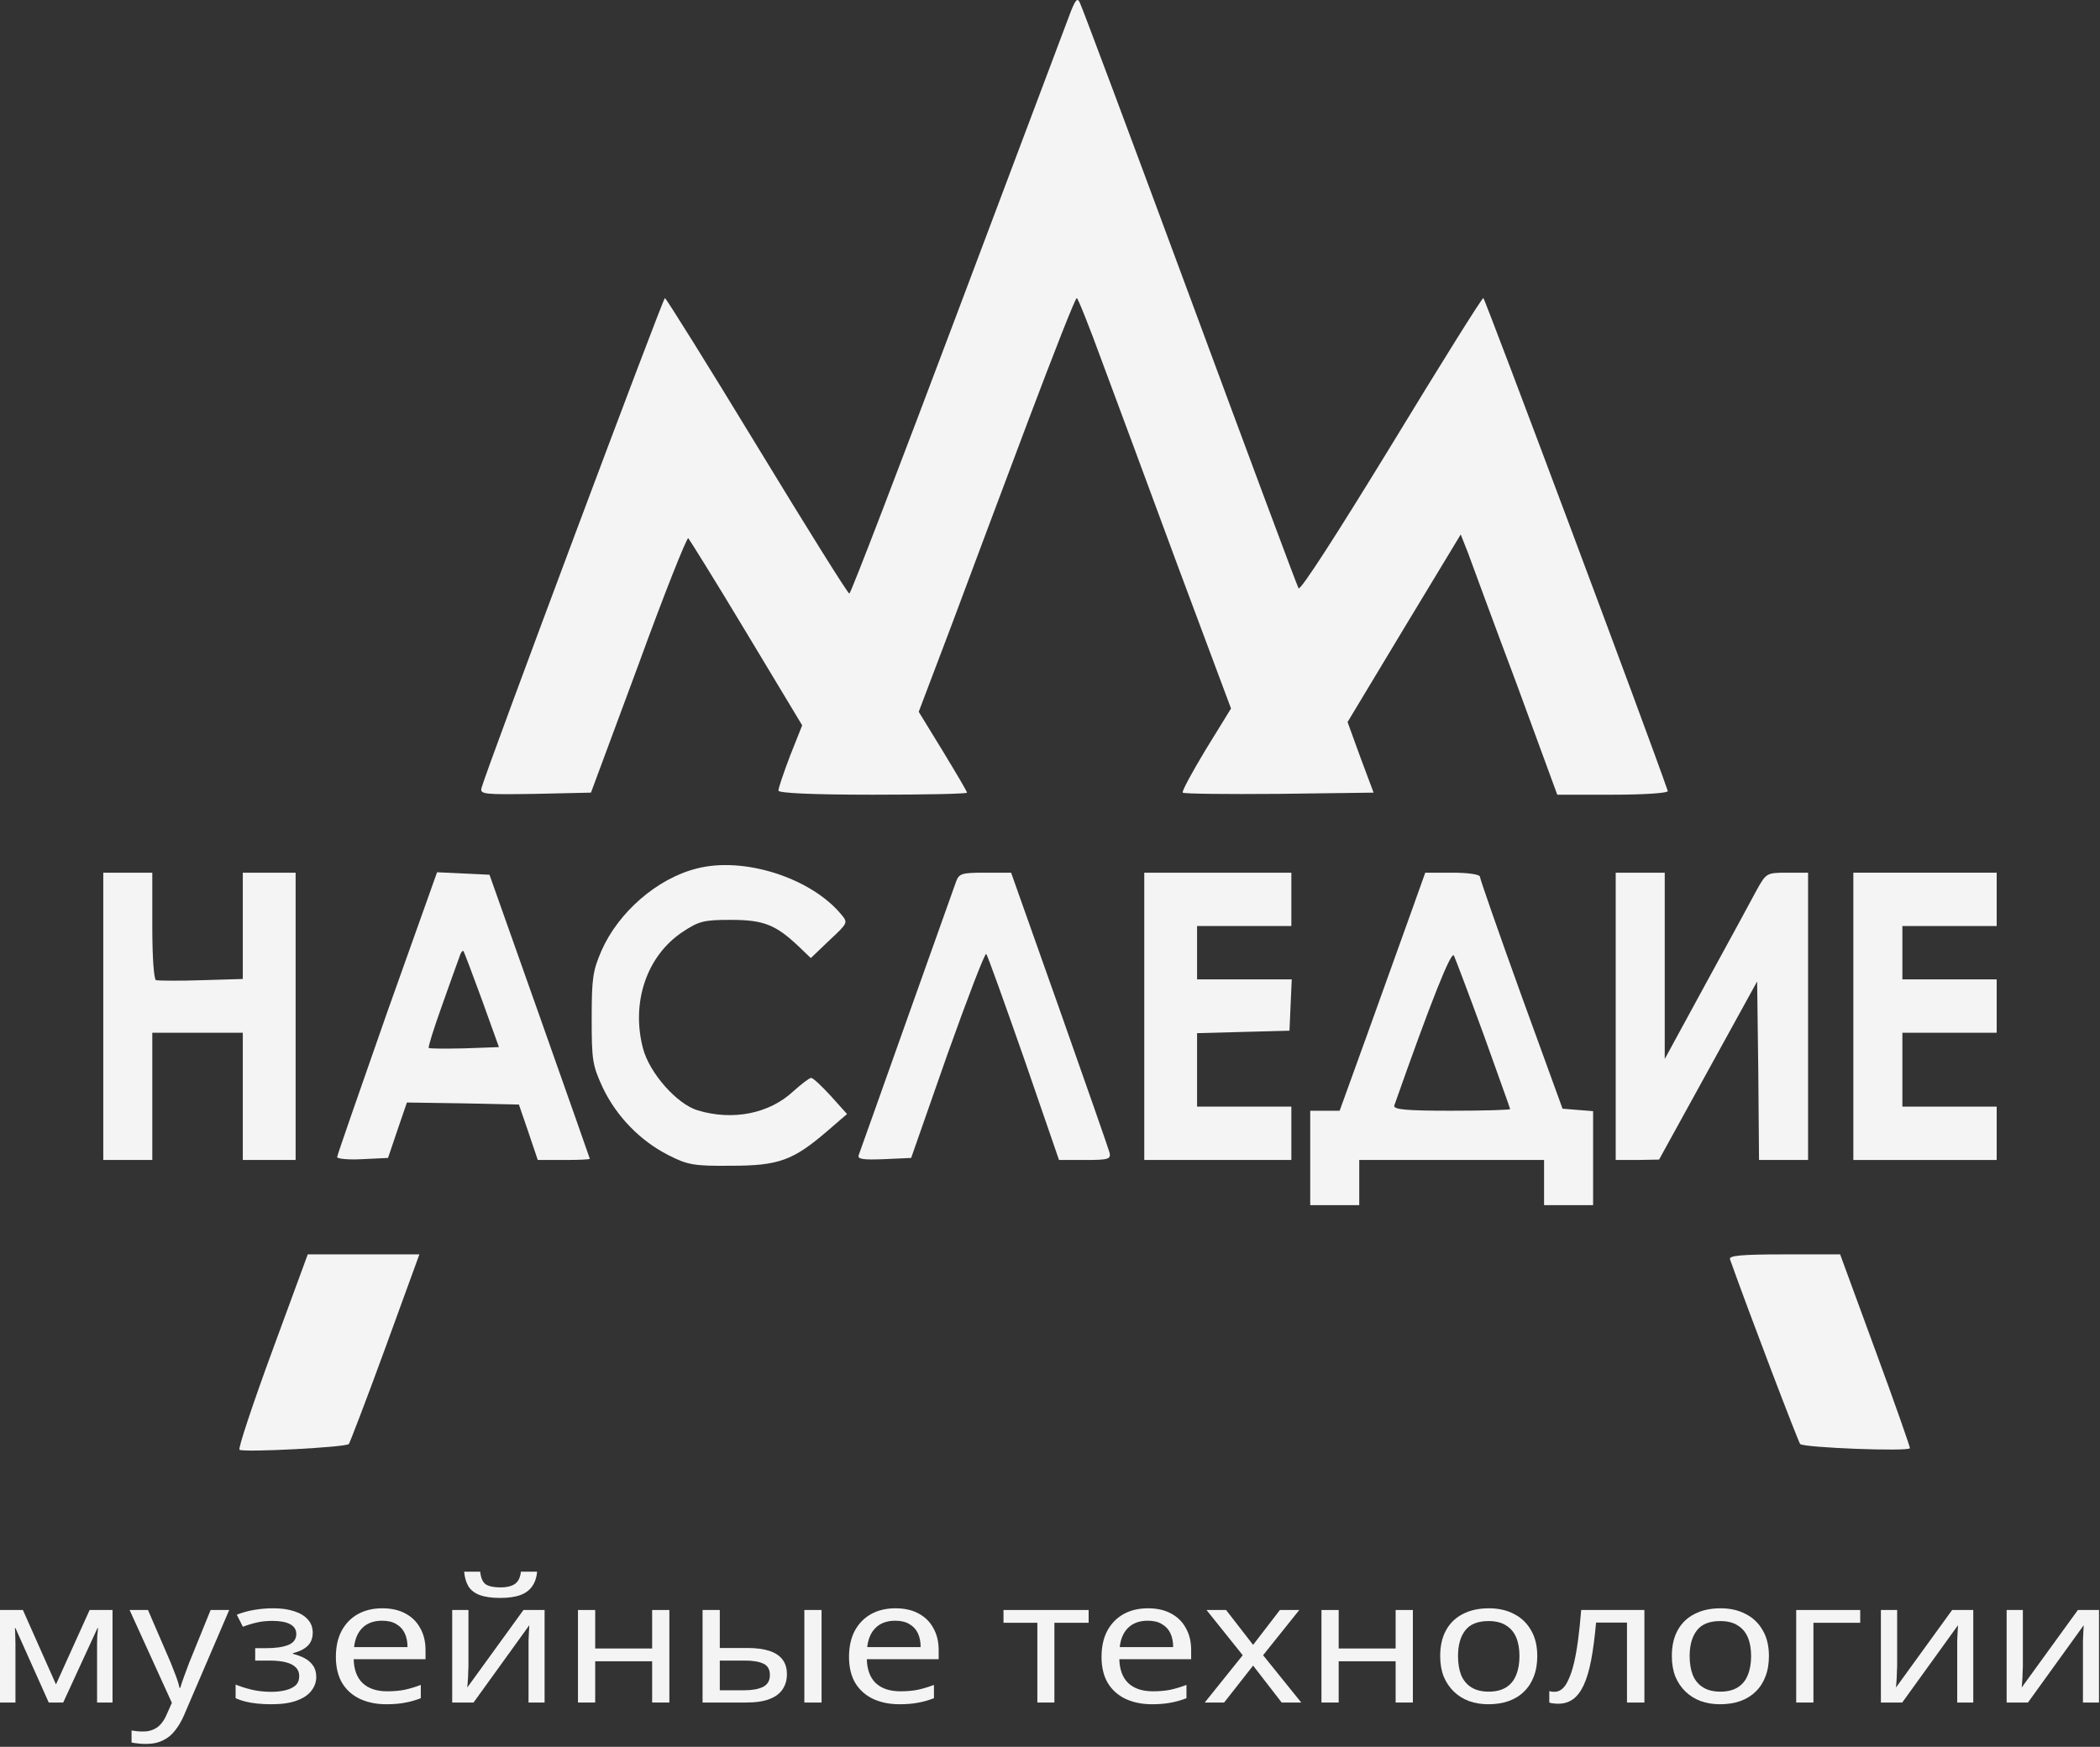
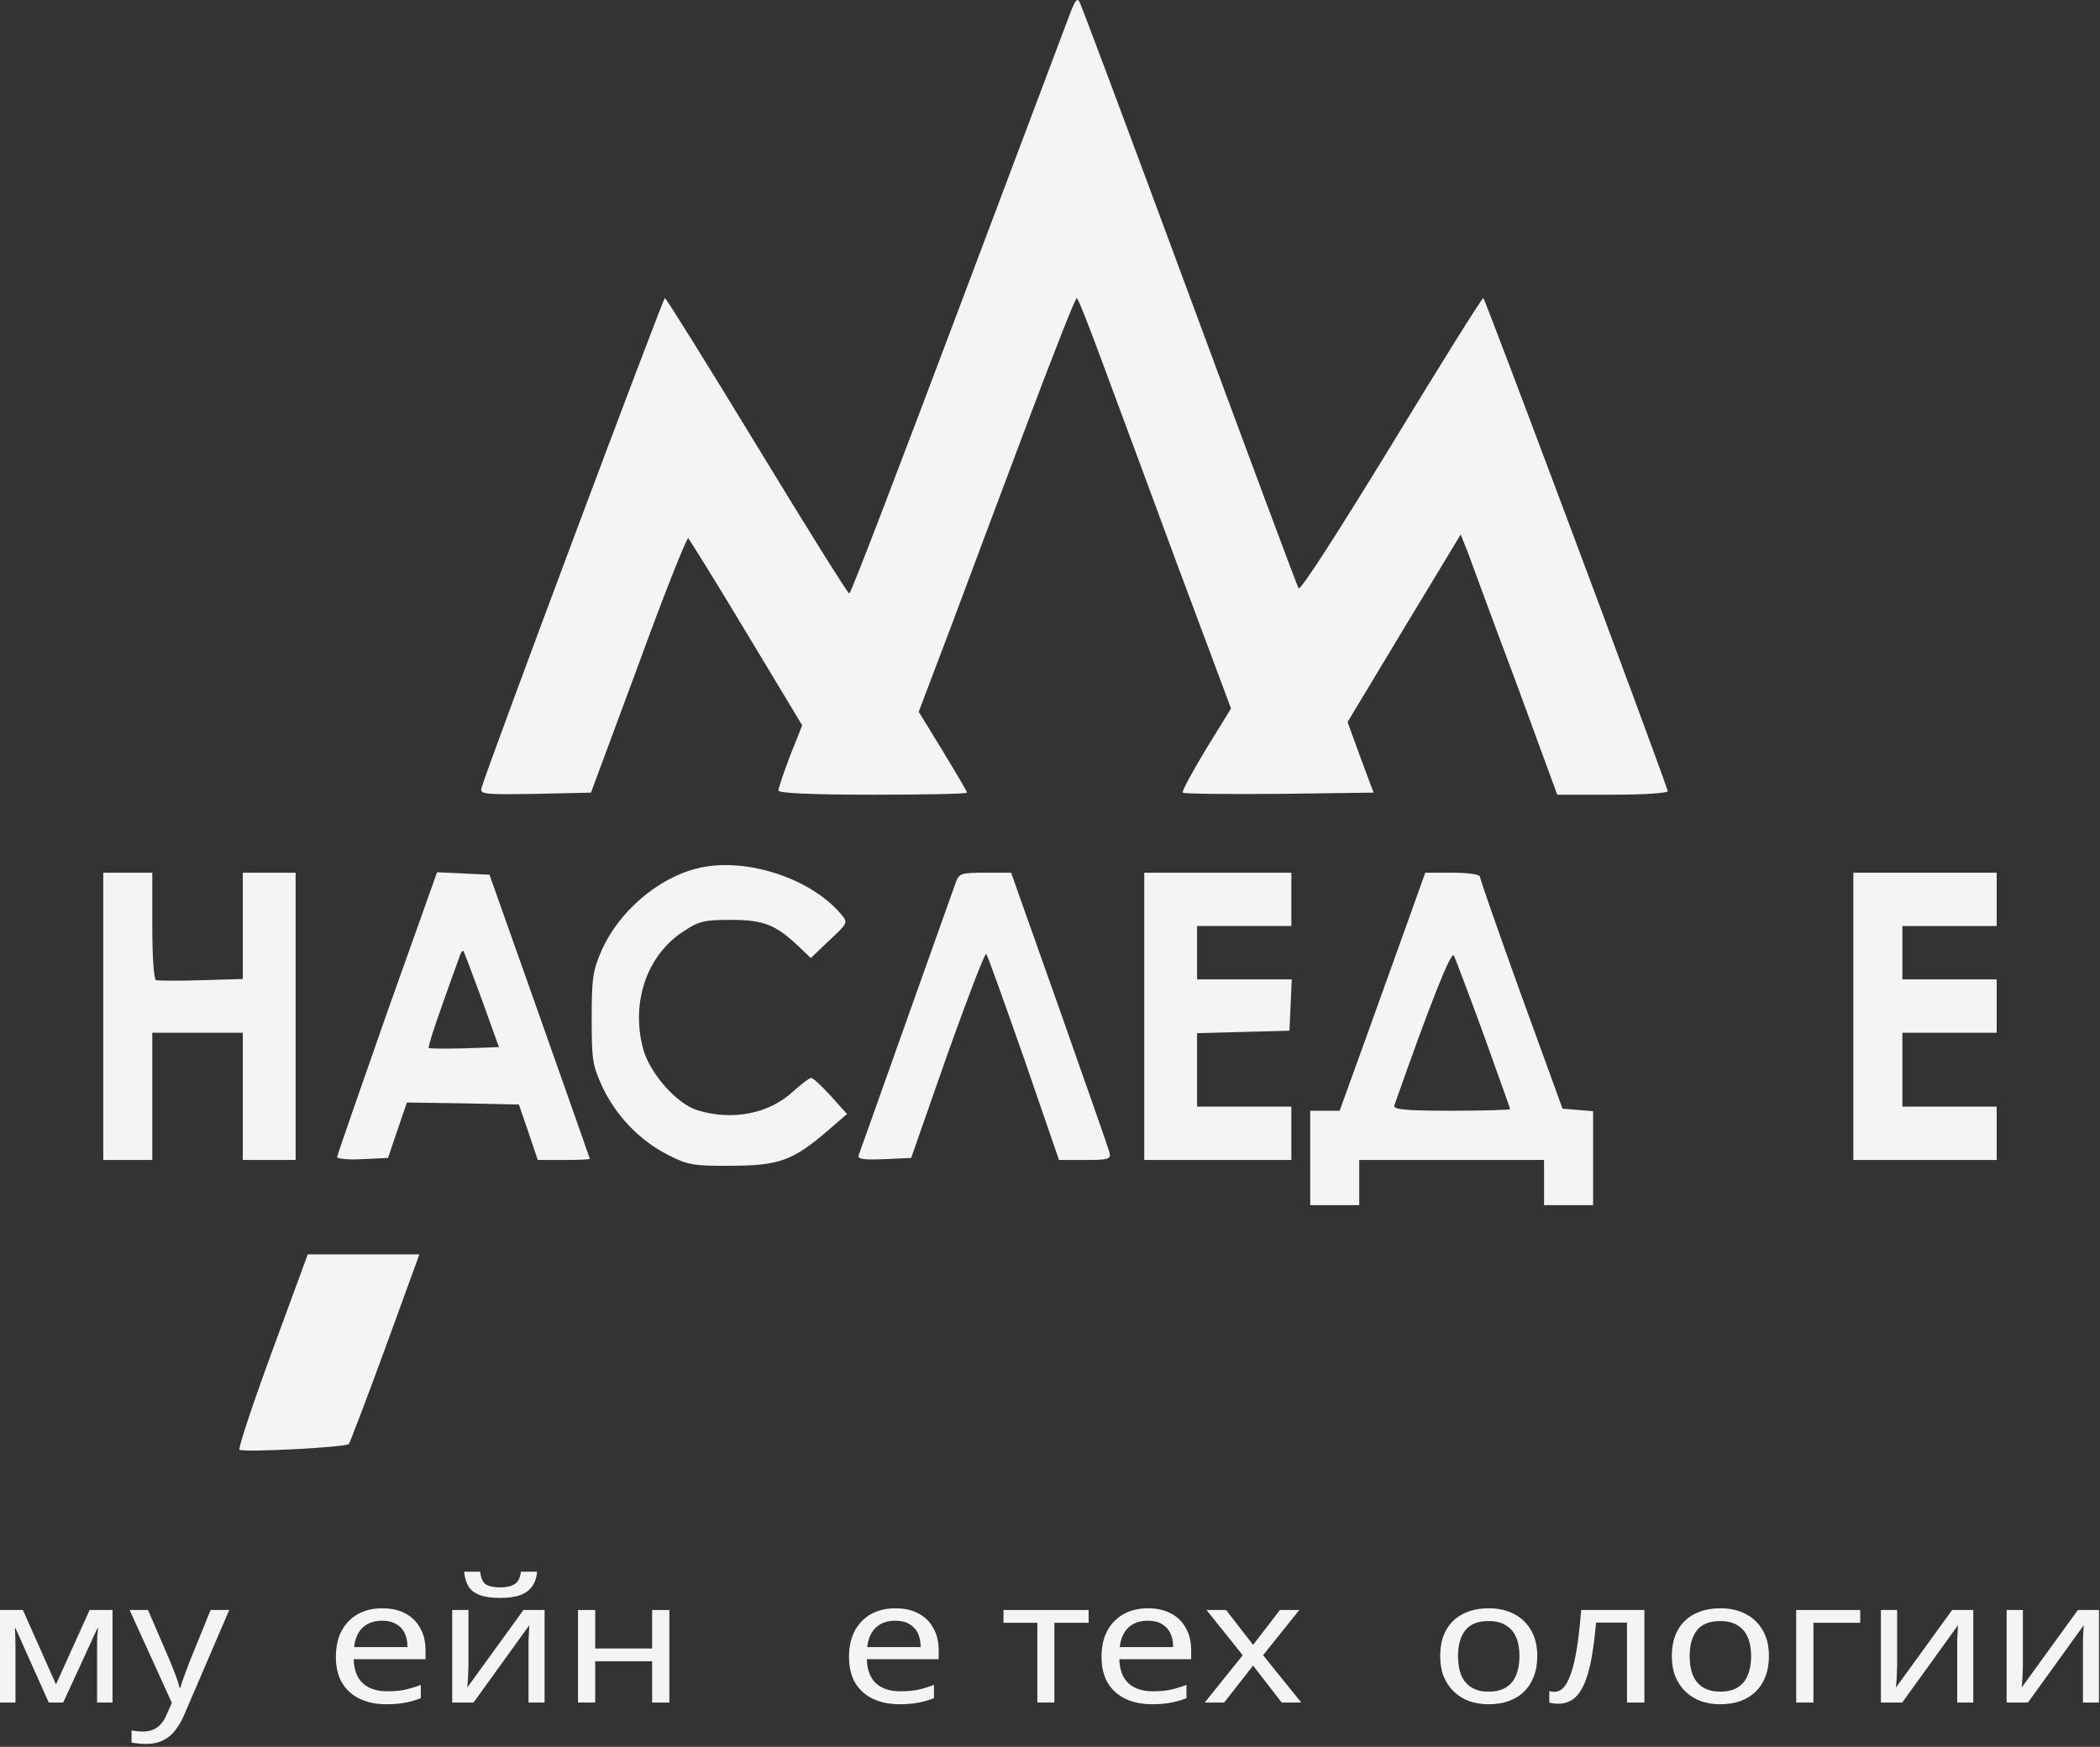
<svg xmlns="http://www.w3.org/2000/svg" width="119" height="99" viewBox="0 0 119 99" fill="none">
  <rect x="0" y="0" width="119" height="99" fill="#333333" stroke="none" />
  <path d="M60.696 0.609C60.525 1.051 57.661 8.681 54.327 17.52C50.992 26.382 48.214 33.64 48.129 33.64C48.043 33.64 45.692 29.872 42.892 25.266C40.092 20.66 37.741 16.892 37.677 16.892C37.57 16.892 27.589 43.549 27.29 44.642C27.183 45.015 27.397 45.038 30.346 44.991L33.488 44.921L36.181 37.664C37.635 33.663 38.917 30.453 39.002 30.5C39.066 30.569 40.563 32.965 42.294 35.85L45.457 41.107L44.773 42.828C44.41 43.782 44.11 44.666 44.11 44.805C44.11 44.945 45.948 45.038 49.454 45.038C52.403 45.038 54.797 44.991 54.797 44.921C54.797 44.852 54.177 43.805 53.429 42.572L52.061 40.339L53.878 35.547C54.861 32.895 56.849 27.615 58.281 23.8C59.713 20.009 60.931 16.892 61.017 16.892C61.081 16.892 61.721 18.497 62.427 20.428C63.154 22.381 65.098 27.615 66.744 32.081L69.758 40.153L68.326 42.479C67.556 43.758 66.958 44.852 67.022 44.921C67.086 44.991 69.544 45.015 72.472 44.991L77.837 44.921L77.089 42.921L76.362 40.921L79.568 35.594L82.774 30.29L83.18 31.314C83.394 31.895 84.612 35.222 85.916 38.688L88.245 45.038H91.409C93.182 45.038 94.55 44.945 94.508 44.828C93.482 41.828 84.142 16.892 84.056 16.892C83.971 16.892 81.62 20.66 78.82 25.266C75.763 30.267 73.669 33.524 73.584 33.337C73.498 33.198 70.719 25.731 67.407 16.776C64.094 7.82 61.294 0.33 61.187 0.144C61.059 -0.135 60.952 -0.019 60.696 0.609Z" fill="#F4F4F4" />
  <path d="M39.471 49.225C37.248 49.783 35.047 51.691 34.085 53.877C33.593 55.017 33.529 55.435 33.529 57.715C33.529 60.088 33.572 60.367 34.149 61.623C34.919 63.251 36.265 64.647 37.868 65.461C38.958 66.019 39.322 66.089 41.437 66.066C44.13 66.066 44.943 65.763 46.866 64.112L47.999 63.135L47.08 62.112C46.567 61.553 46.075 61.088 45.968 61.088C45.861 61.088 45.413 61.437 44.943 61.856C43.596 63.112 41.523 63.53 39.535 62.926C38.36 62.577 36.799 60.809 36.436 59.413C35.752 56.808 36.65 54.179 38.659 52.83C39.599 52.202 39.877 52.132 41.416 52.132C43.275 52.132 43.959 52.411 45.241 53.621L45.947 54.296L46.994 53.295C48.063 52.295 48.063 52.295 47.657 51.807C45.925 49.737 42.121 48.527 39.471 49.225Z" fill="#F4F4F4" />
  <path d="M5.852 57.599V65.74H7.241H8.63V62.135V58.529H11.195H13.759V62.135V65.74H15.256H16.752V57.599V49.458H15.256H13.759V52.458V55.482L11.409 55.552C10.105 55.598 8.951 55.575 8.844 55.552C8.716 55.505 8.63 54.226 8.63 52.458V49.458H7.241H5.852V57.599Z" fill="#F4F4F4" />
  <path d="M21.925 57.412C20.386 61.809 19.104 65.484 19.104 65.577C19.104 65.67 19.745 65.74 20.535 65.693L21.989 65.624L22.523 64.042L23.058 62.483L26.242 62.53L29.405 62.599L29.94 64.158L30.474 65.74H31.949C32.761 65.74 33.423 65.717 33.423 65.67C33.423 65.647 32.141 62.018 30.581 57.599L27.738 49.574L26.242 49.504L24.767 49.434L21.925 57.412ZM27.311 56.668L28.273 59.343L26.328 59.413C25.259 59.436 24.361 59.436 24.297 59.39C24.254 59.32 24.596 58.25 25.045 56.994C25.494 55.715 25.943 54.481 26.028 54.249C26.092 54.016 26.199 53.853 26.264 53.9C26.306 53.97 26.776 55.203 27.311 56.668Z" fill="#F4F4F4" />
  <path d="M54.176 49.969C54.069 50.272 52.808 53.807 51.376 57.831C49.944 61.855 48.725 65.298 48.661 65.461C48.576 65.694 48.896 65.74 50.093 65.694L51.632 65.624L53.684 59.762C54.838 56.529 55.821 53.97 55.885 54.063C55.971 54.156 56.911 56.808 58.023 59.971L60.011 65.74H61.485C62.81 65.74 62.96 65.694 62.874 65.321C62.81 65.089 61.528 61.414 60.032 57.18L57.296 49.458H55.821C54.496 49.458 54.346 49.504 54.176 49.969Z" fill="#F4F4F4" />
  <path d="M64.842 57.599V65.74H69.01H73.177V64.228V62.716H70.506H67.834V60.623V58.552L70.463 58.482L73.07 58.413L73.135 56.947L73.199 55.505H70.506H67.834V53.993V52.481H70.506H73.177V50.969V49.458H69.01H64.842V57.599Z" fill="#F4F4F4" />
  <path d="M79.867 51.97C79.376 53.342 78.285 56.366 77.452 58.692L75.913 62.949H75.079H74.246V65.624V68.299H75.635H77.024V67.02V65.74H82.261H87.497V67.02V68.299H88.887H90.276V65.647V62.972L89.399 62.903L88.544 62.833L86.194 56.366C84.911 52.807 83.864 49.806 83.864 49.69C83.864 49.551 83.159 49.458 82.325 49.458H80.765L79.867 51.97ZM84.077 58.646C84.89 60.925 85.574 62.809 85.574 62.856C85.574 62.903 84.077 62.949 82.239 62.949C79.653 62.949 78.927 62.879 79.012 62.647C81.085 56.761 82.239 53.854 82.389 54.156C82.475 54.342 83.244 56.366 84.077 58.646Z" fill="#F4F4F4" />
-   <path d="M91.557 57.599V65.74H92.796L94.015 65.717L96.793 60.669L99.571 55.621L99.636 60.669L99.678 65.74H101.068H102.457V57.599V49.458H101.281C100.106 49.458 100.084 49.48 99.55 50.434C99.251 50.993 97.969 53.365 96.665 55.738L94.335 60.018V54.737V49.458H92.946H91.557V57.599Z" fill="#F4F4F4" />
  <path d="M105.023 57.599V65.74H109.084H113.145V64.228V62.716H110.473H107.802V60.623V58.529H110.473H113.145V57.017V55.505H110.473H107.802V53.993V52.481H110.473H113.145V50.969V49.458H109.084H105.023V57.599Z" fill="#F4F4F4" />
  <path d="M15.43 76.556C14.319 79.58 13.485 82.092 13.57 82.162C13.827 82.325 19.619 82.022 19.769 81.836C19.833 81.743 20.773 79.301 21.842 76.37L23.765 71.09H20.602H17.439L15.43 76.556Z" fill="#F4F4F4" />
-   <path d="M98.034 71.37C99.124 74.44 101.903 81.721 102.01 81.837C102.202 82.046 108.229 82.279 108.229 82.07C108.229 81.976 107.353 79.464 106.263 76.51L104.275 71.09H101.091C98.654 71.09 97.949 71.16 98.034 71.37Z" fill="#F4F4F4" />
  <path d="M6.377 91.244V96.487H5.501V93.142C5.501 93.005 5.505 92.862 5.512 92.711C5.527 92.561 5.542 92.415 5.556 92.271H5.523L3.582 96.487H2.762L0.876 92.271H0.843C0.858 92.415 0.865 92.561 0.865 92.711C0.872 92.862 0.876 93.014 0.876 93.171V96.487H0V91.244H1.298L3.172 95.46L5.079 91.244H6.377Z" fill="#F4F4F4" />
  <path d="M7.344 91.244H8.386L9.673 94.227C9.747 94.404 9.813 94.573 9.872 94.736C9.939 94.899 9.998 95.059 10.05 95.215C10.102 95.365 10.142 95.512 10.172 95.655H10.216C10.261 95.493 10.331 95.281 10.427 95.02C10.523 94.752 10.623 94.485 10.726 94.218L11.935 91.244H12.989L10.427 97.21C10.286 97.537 10.12 97.82 9.928 98.062C9.743 98.309 9.514 98.498 9.24 98.629C8.974 98.766 8.649 98.834 8.264 98.834C8.087 98.834 7.932 98.824 7.798 98.805C7.665 98.792 7.551 98.775 7.455 98.756V98.071C7.536 98.085 7.632 98.097 7.743 98.111C7.861 98.124 7.983 98.13 8.109 98.13C8.338 98.13 8.534 98.091 8.697 98.013C8.867 97.941 9.011 97.833 9.129 97.69C9.248 97.553 9.347 97.39 9.429 97.201L9.739 96.506L7.344 91.244Z" fill="#F4F4F4" />
-   <path d="M15.492 91.147C15.943 91.147 16.335 91.202 16.668 91.313C17 91.417 17.259 91.573 17.444 91.782C17.629 91.985 17.721 92.232 17.721 92.526C17.721 92.845 17.621 93.1 17.422 93.289C17.222 93.471 16.949 93.605 16.601 93.69V93.729C16.838 93.788 17.056 93.869 17.255 93.973C17.455 94.078 17.614 94.215 17.732 94.384C17.858 94.554 17.921 94.772 17.921 95.039C17.921 95.326 17.828 95.587 17.644 95.822C17.466 96.056 17.189 96.243 16.812 96.379C16.442 96.516 15.965 96.585 15.381 96.585C15.1 96.585 14.83 96.572 14.572 96.546C14.32 96.52 14.091 96.481 13.884 96.428C13.684 96.376 13.507 96.314 13.352 96.243V95.47C13.603 95.574 13.899 95.669 14.239 95.753C14.586 95.838 14.963 95.881 15.37 95.881C15.666 95.881 15.932 95.851 16.169 95.793C16.413 95.734 16.605 95.643 16.745 95.519C16.886 95.388 16.956 95.212 16.956 94.99C16.956 94.788 16.893 94.626 16.767 94.502C16.642 94.371 16.453 94.273 16.202 94.208C15.958 94.143 15.644 94.11 15.259 94.11H14.461V93.406H15.104C15.614 93.406 16.021 93.347 16.324 93.23C16.634 93.106 16.79 92.897 16.79 92.604C16.79 92.356 16.671 92.17 16.435 92.046C16.206 91.923 15.873 91.861 15.437 91.861C15.111 91.861 14.823 91.89 14.572 91.949C14.328 92.001 14.058 92.082 13.762 92.193L13.418 91.509C13.736 91.385 14.069 91.293 14.416 91.235C14.764 91.176 15.122 91.147 15.492 91.147Z" fill="#F4F4F4" />
  <path d="M21.662 91.147C22.172 91.147 22.608 91.244 22.97 91.44C23.34 91.636 23.621 91.913 23.813 92.272C24.013 92.624 24.113 93.038 24.113 93.514V94.032H20.042C20.057 94.626 20.227 95.079 20.553 95.391C20.885 95.698 21.347 95.851 21.939 95.851C22.316 95.851 22.649 95.822 22.937 95.763C23.233 95.698 23.536 95.607 23.846 95.489V96.243C23.543 96.36 23.244 96.445 22.948 96.497C22.652 96.555 22.301 96.585 21.895 96.585C21.333 96.585 20.834 96.484 20.397 96.282C19.968 96.079 19.632 95.78 19.388 95.382C19.151 94.978 19.033 94.485 19.033 93.905C19.033 93.331 19.14 92.839 19.355 92.428C19.577 92.017 19.884 91.701 20.275 91.479C20.675 91.257 21.137 91.147 21.662 91.147ZM21.651 91.851C21.185 91.851 20.815 91.985 20.541 92.252C20.275 92.513 20.116 92.878 20.065 93.347H23.092C23.092 93.047 23.041 92.786 22.937 92.565C22.834 92.343 22.675 92.17 22.46 92.046C22.253 91.916 21.983 91.851 21.651 91.851Z" fill="#F4F4F4" />
  <path d="M30.438 89.073C30.409 89.399 30.316 89.673 30.161 89.895C30.013 90.116 29.791 90.282 29.496 90.394C29.2 90.504 28.815 90.56 28.342 90.56C27.862 90.56 27.473 90.504 27.178 90.394C26.889 90.282 26.679 90.119 26.546 89.904C26.412 89.683 26.331 89.406 26.302 89.073H27.211C27.248 89.425 27.351 89.663 27.521 89.787C27.699 89.904 27.98 89.963 28.364 89.963C28.704 89.963 28.971 89.901 29.163 89.777C29.363 89.647 29.481 89.412 29.518 89.073H30.438ZM26.546 94.443C26.546 94.501 26.542 94.586 26.534 94.697C26.534 94.801 26.531 94.915 26.523 95.039C26.516 95.157 26.509 95.271 26.501 95.382C26.494 95.486 26.486 95.571 26.479 95.636L29.662 91.244H30.86V96.487H29.95V93.396C29.95 93.292 29.95 93.155 29.95 92.985C29.958 92.816 29.965 92.65 29.973 92.487C29.98 92.317 29.987 92.19 29.995 92.105L26.834 96.487H25.625V91.244H26.546V94.443Z" fill="#F4F4F4" />
  <path d="M33.728 91.244V93.425H36.955V91.244H37.931V96.487H36.955V94.149H33.728V96.487H32.752V91.244H33.728Z" fill="#F4F4F4" />
-   <path d="M39.812 96.487V91.244H40.788V93.396H42.33C42.848 93.396 43.273 93.452 43.605 93.562C43.938 93.673 44.186 93.84 44.349 94.061C44.511 94.276 44.592 94.55 44.592 94.883C44.592 95.209 44.511 95.493 44.349 95.734C44.193 95.975 43.946 96.161 43.605 96.291C43.273 96.422 42.833 96.487 42.285 96.487H39.812ZM42.197 95.792C42.618 95.792 42.962 95.731 43.228 95.607C43.495 95.476 43.627 95.251 43.627 94.932C43.627 94.612 43.505 94.397 43.262 94.286C43.018 94.169 42.666 94.11 42.208 94.11H40.788V95.792H42.197ZM45.58 96.487V91.244H46.555V96.487H45.58Z" fill="#F4F4F4" />
  <path d="M50.739 91.147C51.25 91.147 51.686 91.244 52.048 91.44C52.418 91.636 52.699 91.913 52.891 92.272C53.091 92.624 53.191 93.038 53.191 93.514V94.032H49.12C49.135 94.626 49.305 95.079 49.631 95.391C49.963 95.698 50.425 95.851 51.017 95.851C51.394 95.851 51.727 95.822 52.015 95.763C52.311 95.698 52.614 95.607 52.924 95.489V96.243C52.621 96.36 52.322 96.445 52.026 96.497C51.73 96.555 51.379 96.585 50.972 96.585C50.411 96.585 49.911 96.484 49.475 96.282C49.047 96.079 48.71 95.78 48.466 95.382C48.23 94.978 48.111 94.485 48.111 93.905C48.111 93.331 48.219 92.839 48.433 92.428C48.655 92.017 48.962 91.701 49.353 91.479C49.753 91.257 50.215 91.147 50.739 91.147ZM50.728 91.851C50.263 91.851 49.893 91.985 49.62 92.252C49.353 92.513 49.194 92.878 49.142 93.347H52.17C52.17 93.047 52.119 92.786 52.015 92.565C51.911 92.343 51.753 92.17 51.538 92.046C51.331 91.916 51.061 91.851 50.728 91.851Z" fill="#F4F4F4" />
  <path d="M61.69 91.968H59.749V96.487H58.784V91.968H56.865V91.244H61.69V91.968Z" fill="#F4F4F4" />
  <path d="M65.049 91.147C65.559 91.147 65.995 91.244 66.357 91.44C66.727 91.636 67.008 91.913 67.2 92.272C67.4 92.624 67.499 93.038 67.499 93.514V94.032H63.429C63.444 94.626 63.614 95.079 63.939 95.391C64.272 95.698 64.734 95.851 65.326 95.851C65.703 95.851 66.036 95.822 66.324 95.763C66.62 95.698 66.923 95.607 67.233 95.489V96.243C66.93 96.36 66.631 96.445 66.335 96.497C66.039 96.555 65.688 96.585 65.281 96.585C64.719 96.585 64.221 96.484 63.784 96.282C63.355 96.079 63.019 95.78 62.775 95.382C62.538 94.978 62.42 94.485 62.42 93.905C62.42 93.331 62.527 92.839 62.742 92.428C62.963 92.017 63.27 91.701 63.662 91.479C64.061 91.257 64.524 91.147 65.049 91.147ZM65.037 91.851C64.572 91.851 64.202 91.985 63.928 92.252C63.662 92.513 63.503 92.878 63.452 93.347H66.479C66.479 93.047 66.427 92.786 66.324 92.565C66.221 92.343 66.061 92.17 65.847 92.046C65.64 91.916 65.37 91.851 65.037 91.851Z" fill="#F4F4F4" />
  <path d="M70.421 93.807L68.369 91.244H69.478L71.009 93.22L72.528 91.244H73.626L71.575 93.807L73.737 96.487H72.628L71.009 94.394L69.368 96.487H68.269L70.421 93.807Z" fill="#F4F4F4" />
-   <path d="M75.859 91.244V93.425H79.086V91.244H80.062V96.487H79.086V94.149H75.859V96.487H74.883V91.244H75.859Z" fill="#F4F4F4" />
  <path d="M87.112 93.856C87.112 94.293 87.046 94.681 86.912 95.02C86.787 95.352 86.602 95.636 86.358 95.871C86.122 96.105 85.829 96.285 85.482 96.409C85.142 96.526 84.761 96.585 84.34 96.585C83.948 96.585 83.586 96.526 83.253 96.409C82.92 96.285 82.632 96.105 82.388 95.871C82.144 95.636 81.951 95.352 81.811 95.02C81.678 94.681 81.611 94.293 81.611 93.856C81.611 93.276 81.722 92.786 81.944 92.389C82.166 91.985 82.484 91.678 82.898 91.469C83.312 91.254 83.804 91.147 84.373 91.147C84.912 91.147 85.386 91.254 85.792 91.469C86.206 91.678 86.528 91.985 86.757 92.389C86.994 92.786 87.112 93.276 87.112 93.856ZM82.621 93.856C82.621 94.267 82.68 94.626 82.798 94.932C82.924 95.232 83.116 95.463 83.375 95.626C83.633 95.789 83.963 95.871 84.362 95.871C84.761 95.871 85.09 95.789 85.349 95.626C85.607 95.463 85.796 95.232 85.914 94.932C86.04 94.626 86.103 94.267 86.103 93.856C86.103 93.439 86.04 93.083 85.914 92.79C85.789 92.496 85.597 92.272 85.338 92.115C85.087 91.952 84.757 91.871 84.351 91.871C83.744 91.871 83.305 92.046 83.031 92.398C82.757 92.751 82.621 93.236 82.621 93.856Z" fill="#F4F4F4" />
  <path d="M93.183 96.487H92.196V91.958H90.444C90.37 92.786 90.277 93.494 90.166 94.081C90.055 94.661 89.915 95.134 89.745 95.499C89.575 95.864 89.372 96.132 89.135 96.301C88.898 96.471 88.621 96.555 88.303 96.555C88.207 96.555 88.111 96.549 88.015 96.536C87.926 96.529 87.852 96.513 87.793 96.487V95.841C87.837 95.854 87.885 95.864 87.937 95.871C87.989 95.877 88.041 95.88 88.093 95.88C88.255 95.88 88.403 95.822 88.536 95.704C88.669 95.587 88.787 95.408 88.891 95.166C89.002 94.925 89.102 94.622 89.191 94.257C89.279 93.885 89.357 93.448 89.424 92.946C89.49 92.444 89.549 91.877 89.601 91.244H93.183V96.487Z" fill="#F4F4F4" />
  <path d="M100.239 93.856C100.239 94.293 100.172 94.681 100.039 95.02C99.914 95.352 99.729 95.636 99.485 95.871C99.248 96.105 98.956 96.285 98.609 96.409C98.269 96.526 97.888 96.585 97.466 96.585C97.075 96.585 96.712 96.526 96.38 96.409C96.047 96.285 95.759 96.105 95.515 95.871C95.27 95.636 95.078 95.352 94.938 95.02C94.805 94.681 94.738 94.293 94.738 93.856C94.738 93.276 94.849 92.786 95.071 92.389C95.293 91.985 95.611 91.678 96.025 91.469C96.439 91.254 96.93 91.147 97.5 91.147C98.04 91.147 98.513 91.254 98.919 91.469C99.333 91.678 99.655 91.985 99.884 92.389C100.121 92.786 100.239 93.276 100.239 93.856ZM95.747 93.856C95.747 94.267 95.807 94.626 95.925 94.932C96.05 95.232 96.243 95.463 96.501 95.626C96.76 95.789 97.089 95.871 97.489 95.871C97.888 95.871 98.217 95.789 98.476 95.626C98.734 95.463 98.923 95.232 99.041 94.932C99.167 94.626 99.23 94.267 99.23 93.856C99.23 93.439 99.167 93.083 99.041 92.79C98.916 92.496 98.723 92.272 98.465 92.115C98.213 91.952 97.884 91.871 97.478 91.871C96.871 91.871 96.431 92.046 96.158 92.398C95.884 92.751 95.747 93.236 95.747 93.856Z" fill="#F4F4F4" />
  <path d="M105.412 91.244V91.968H102.761V96.487H101.785V91.244H105.412Z" fill="#F4F4F4" />
  <path d="M107.505 94.443C107.505 94.501 107.501 94.586 107.493 94.697C107.493 94.801 107.49 94.915 107.483 95.039C107.475 95.157 107.468 95.271 107.46 95.382C107.453 95.486 107.445 95.571 107.438 95.636L110.621 91.244H111.819V96.487H110.909V93.396C110.909 93.292 110.909 93.155 110.909 92.985C110.917 92.816 110.924 92.65 110.932 92.487C110.939 92.317 110.946 92.19 110.954 92.105L107.793 96.487H106.584V91.244H107.505V94.443Z" fill="#F4F4F4" />
  <path d="M114.629 94.443C114.629 94.501 114.625 94.586 114.618 94.697C114.618 94.801 114.615 94.915 114.607 95.039C114.6 95.157 114.592 95.271 114.585 95.382C114.577 95.486 114.57 95.571 114.563 95.636L117.746 91.244H118.943V96.487H118.034V93.396C118.034 93.292 118.034 93.155 118.034 92.985C118.041 92.816 118.049 92.65 118.056 92.487C118.064 92.317 118.071 92.19 118.078 92.105L114.918 96.487H113.709V91.244H114.629V94.443Z" fill="#F4F4F4" />
</svg>